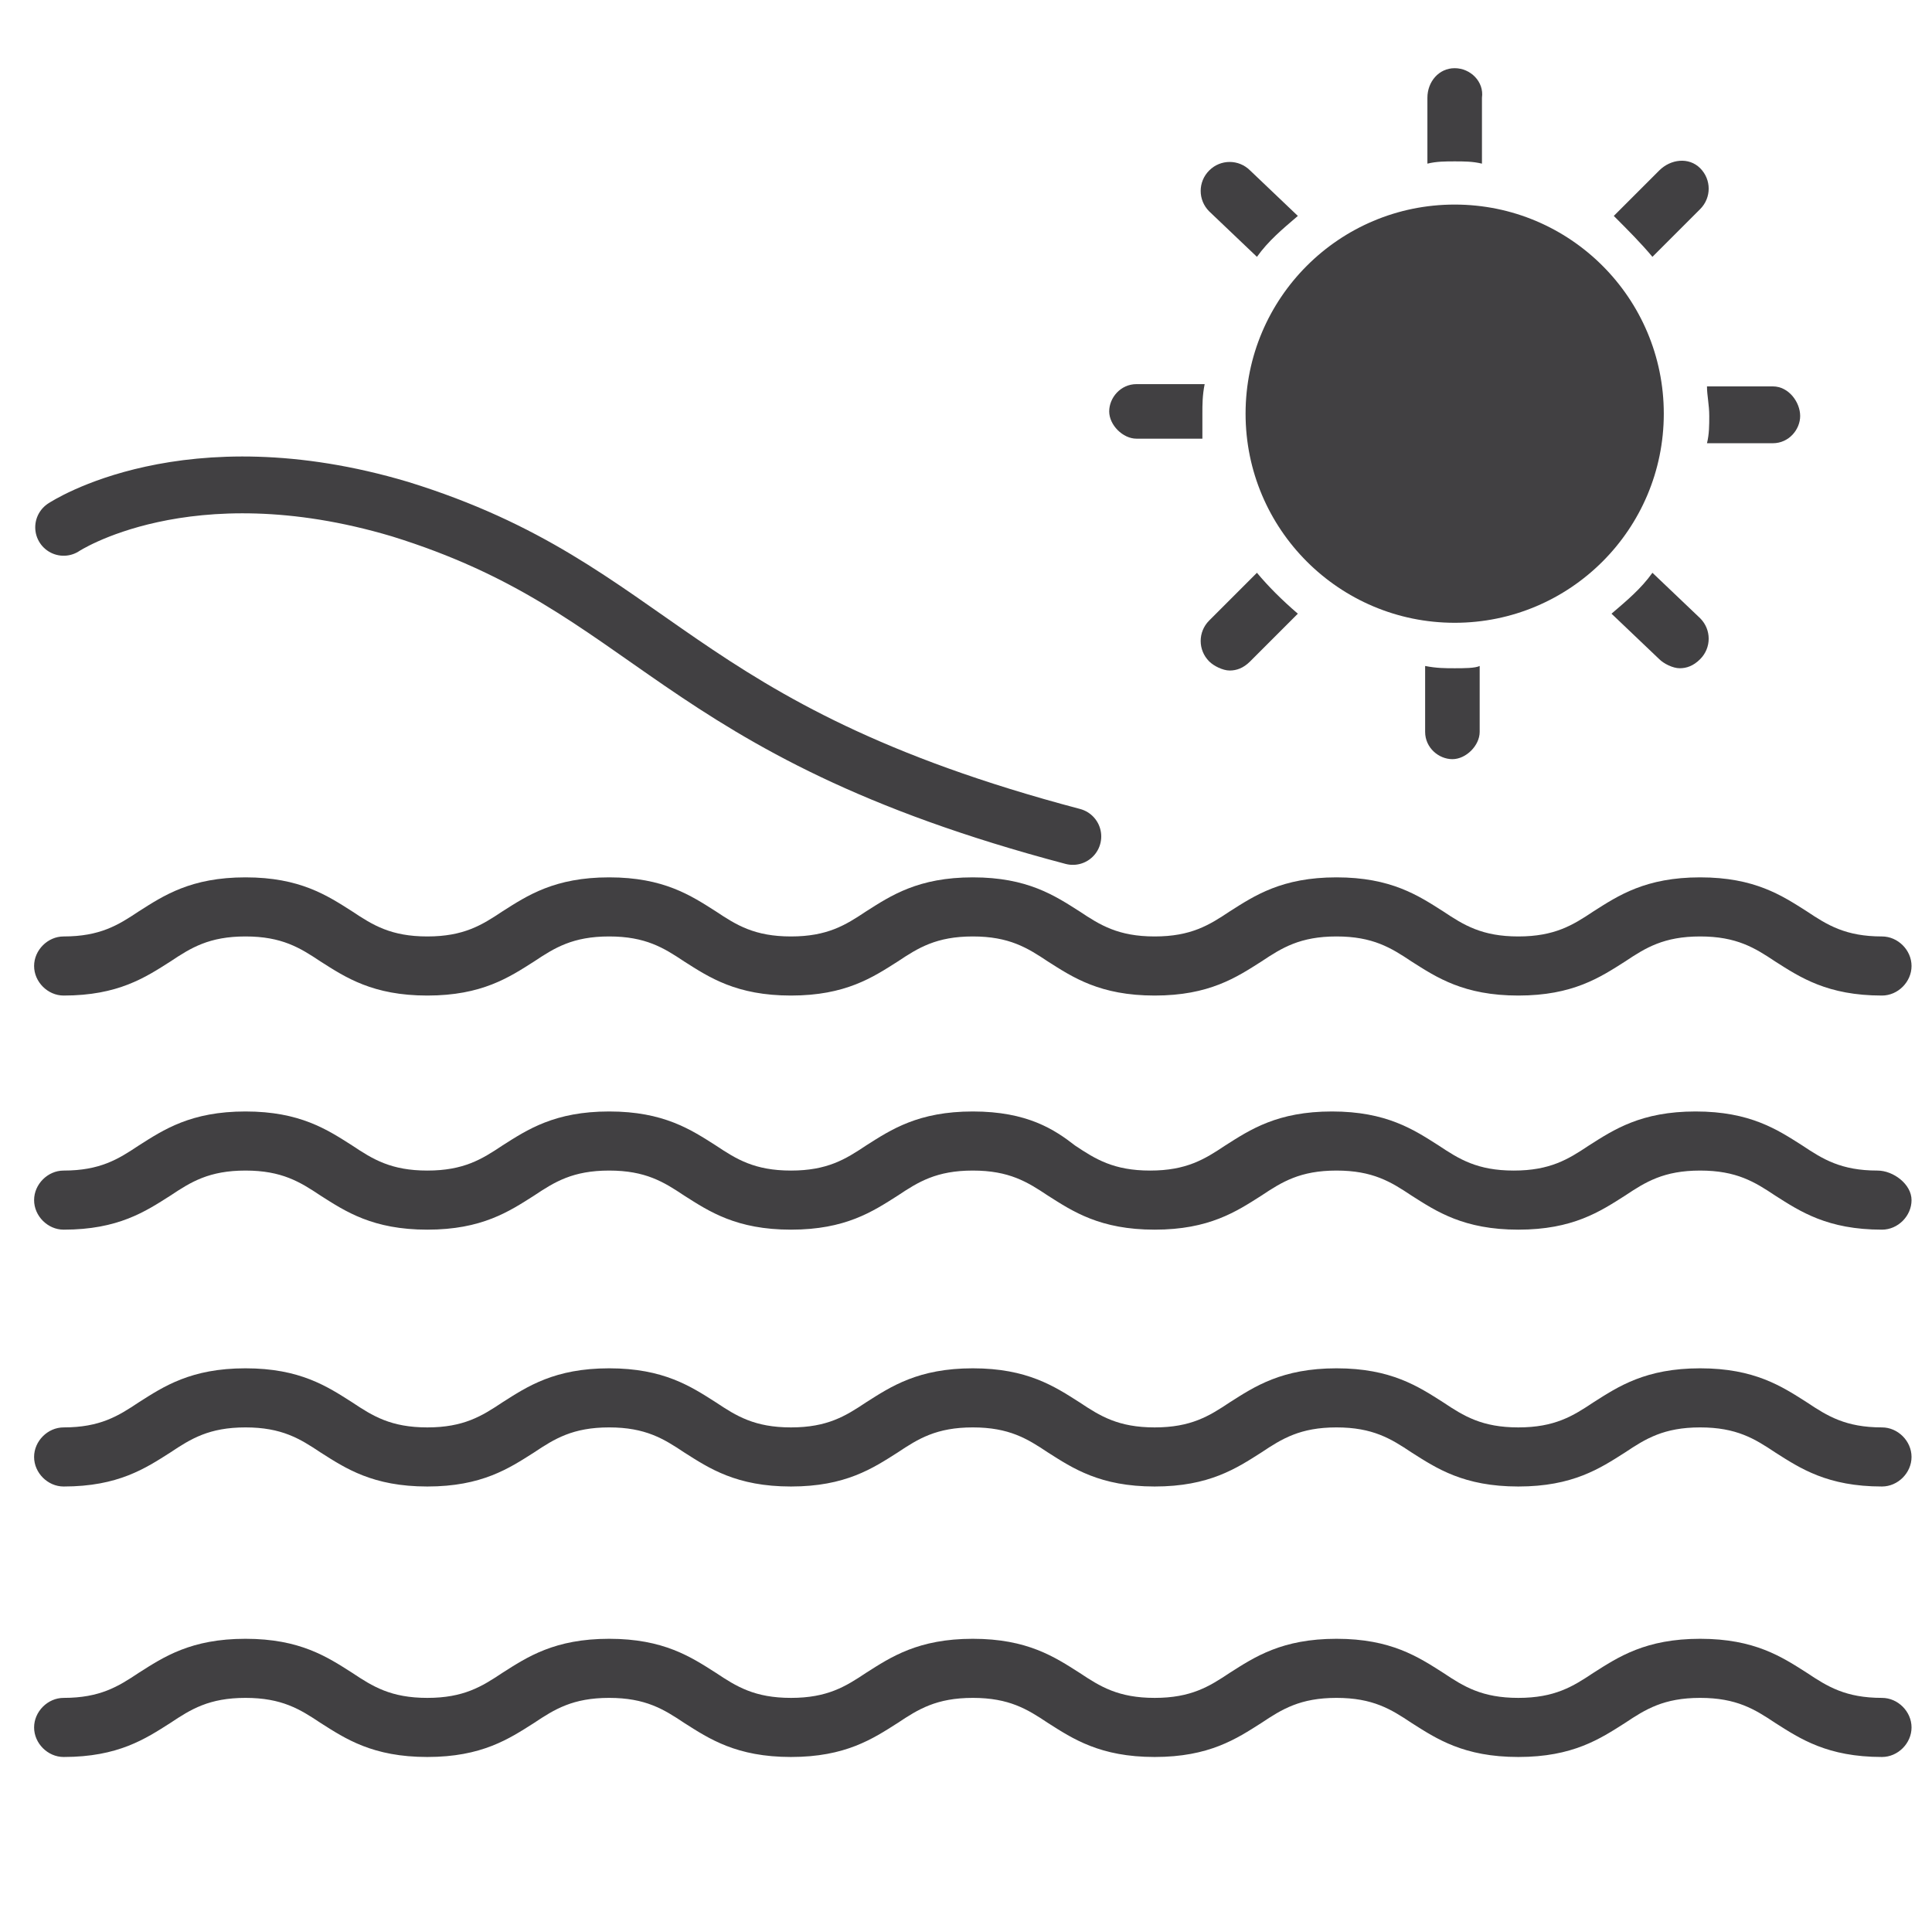
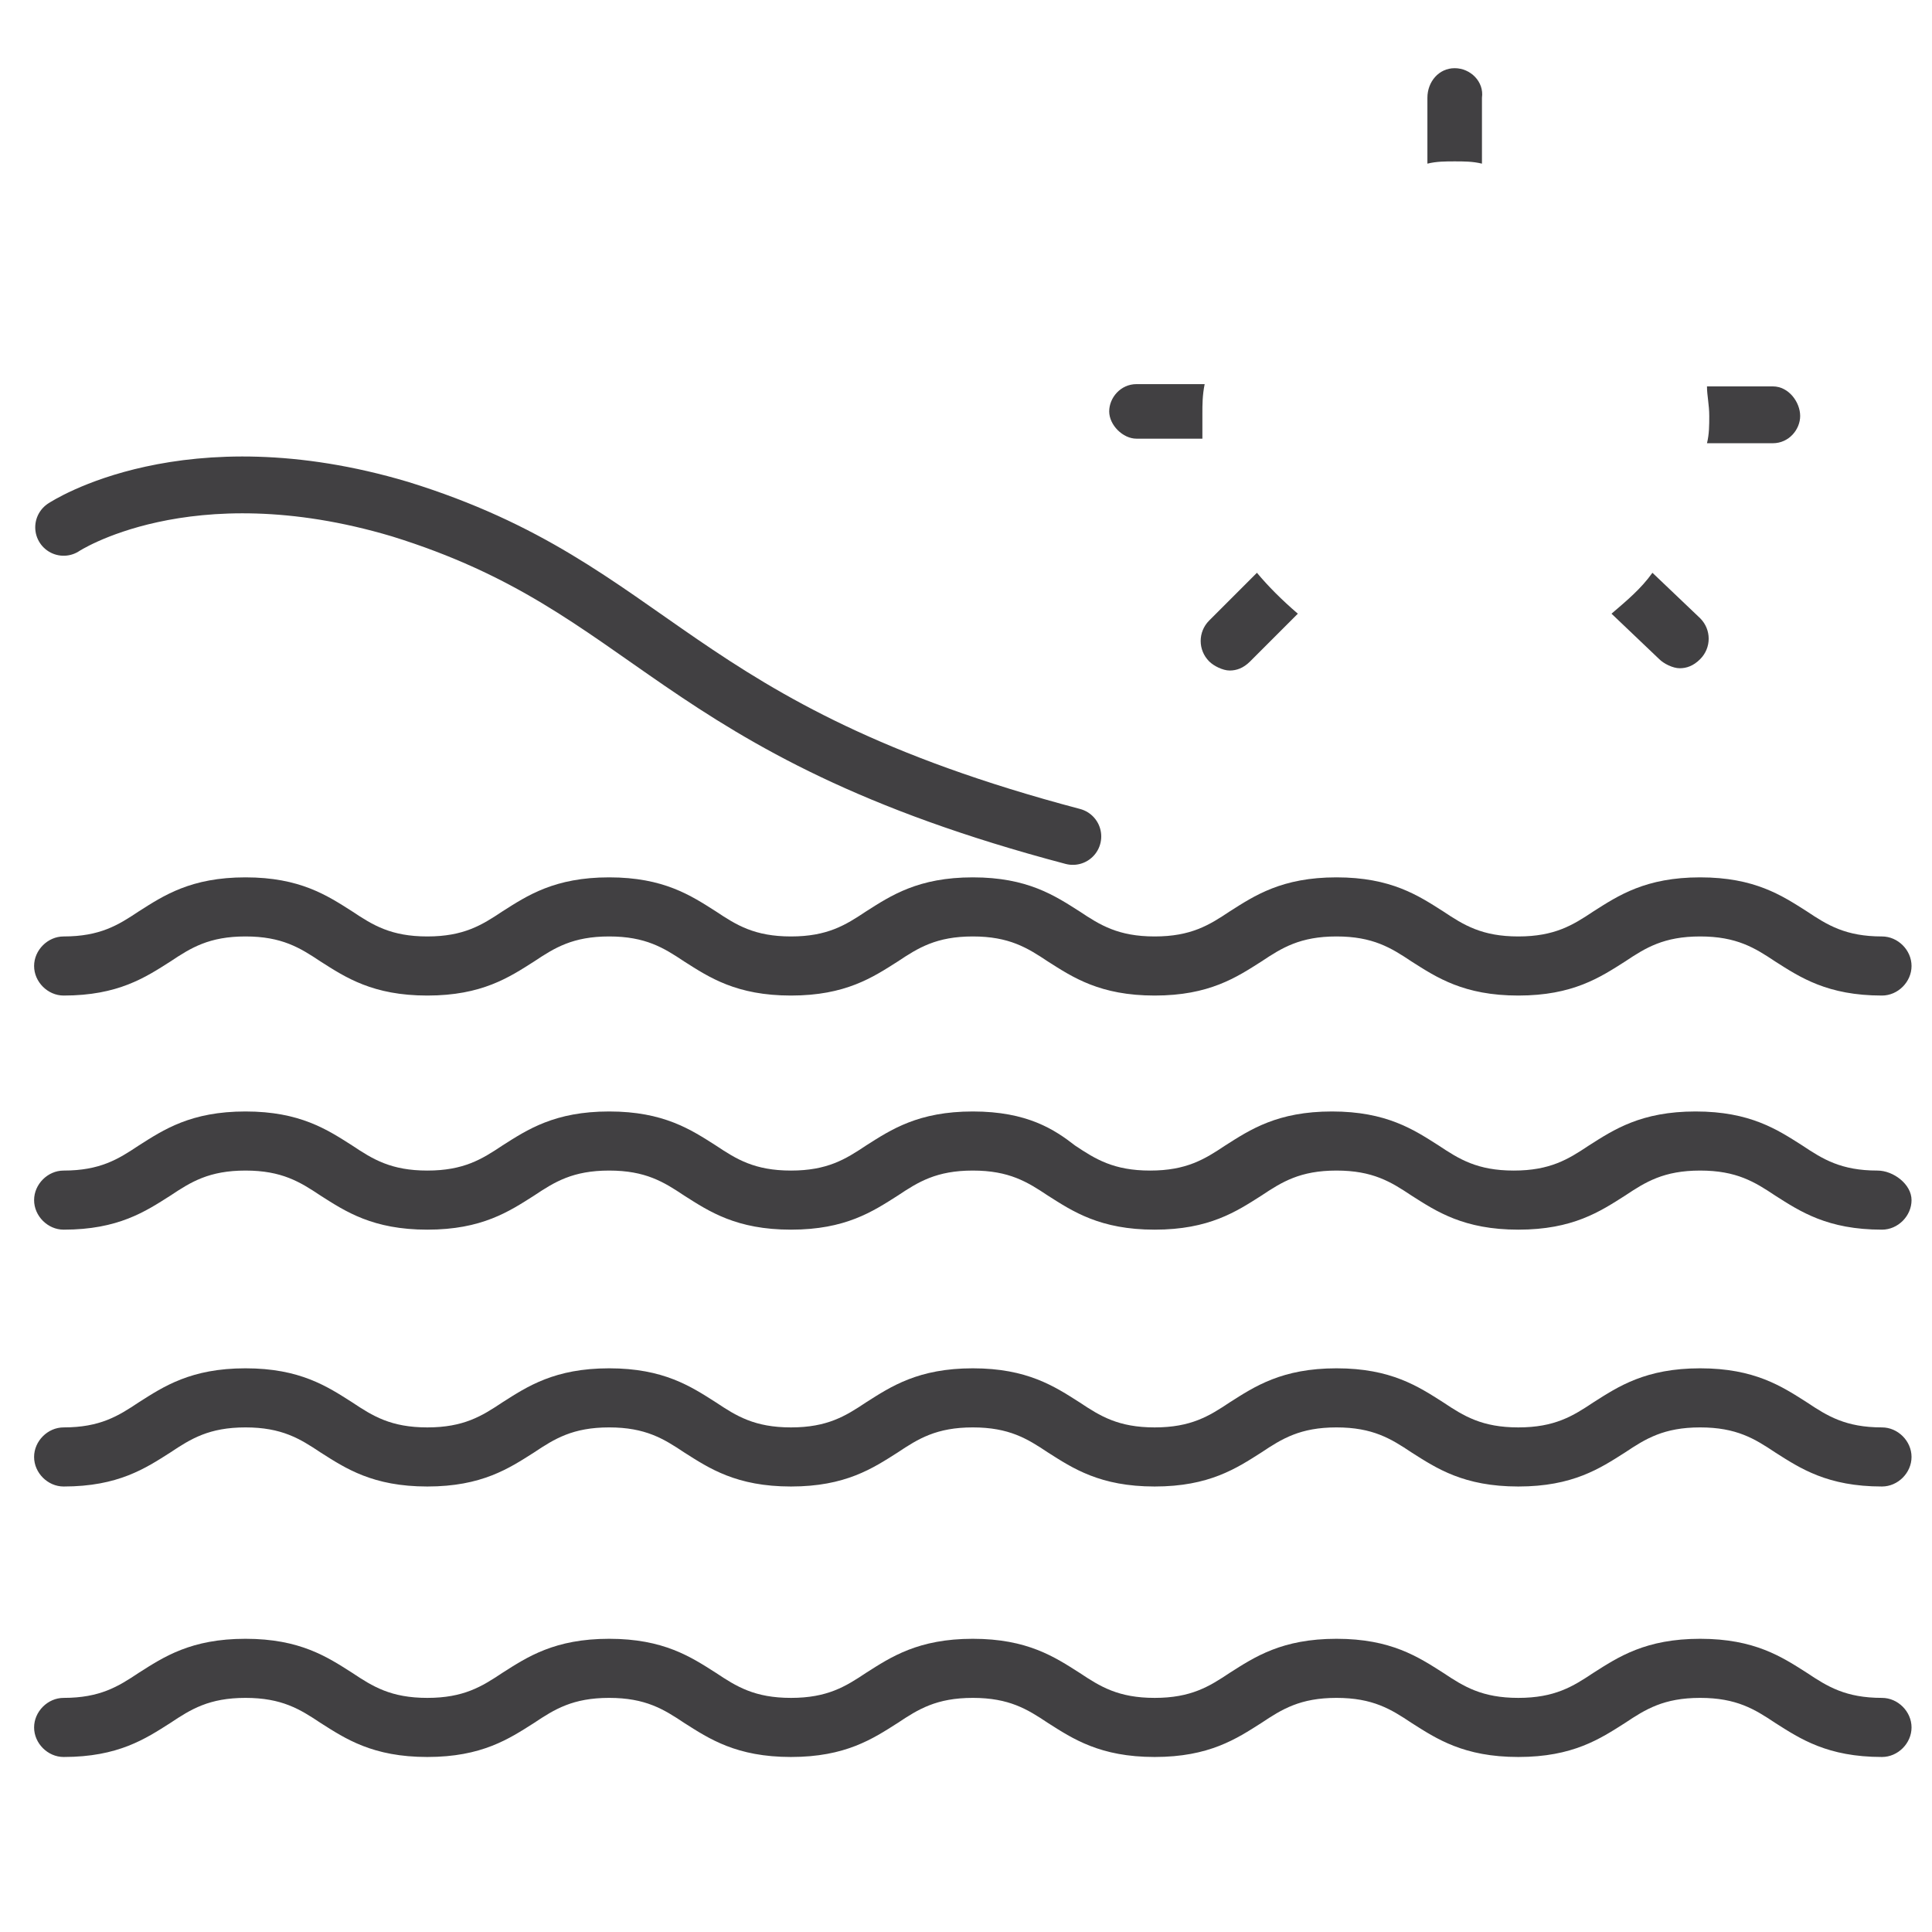
<svg xmlns="http://www.w3.org/2000/svg" version="1.1" id="Layer_1" x="0px" y="0px" viewBox="0 0 85 85" style="enable-background:new 0 0 85 85;" xml:space="preserve">
  <style type="text/css">
	.st0{fill:#414042;}
	.st1{fill:none;stroke:#414042;stroke-width:2.5;stroke-linecap:round;stroke-miterlimit:10;}
</style>
  <path class="st0" d="M82.8,41.2c-1.6,0-2.4-0.5-3.3-1.1c-1.1-0.7-2.3-1.5-4.7-1.5c-2.4,0-3.6,0.8-4.7,1.5c-0.9,0.6-1.7,1.1-3.3,1.1  c-1.6,0-2.4-0.5-3.3-1.1c-1.1-0.7-2.3-1.5-4.7-1.5s-3.6,0.8-4.7,1.5c-0.9,0.6-1.7,1.1-3.3,1.1s-2.4-0.5-3.3-1.1  c-1.1-0.7-2.3-1.5-4.7-1.5s-3.6,0.8-4.7,1.5c-0.9,0.6-1.7,1.1-3.3,1.1s-2.4-0.5-3.3-1.1c-1.1-0.7-2.3-1.5-4.7-1.5s-3.6,0.8-4.7,1.5  c-0.9,0.6-1.7,1.1-3.3,1.1c-1.6,0-2.4-0.5-3.3-1.1c-1.1-0.7-2.3-1.5-4.7-1.5s-3.6,0.8-4.7,1.5c-0.9,0.6-1.7,1.1-3.3,1.1  c-0.7,0-1.3,0.6-1.3,1.3s0.6,1.3,1.3,1.3c2.4,0,3.6-0.8,4.7-1.5c0.9-0.6,1.7-1.1,3.3-1.1s2.4,0.5,3.3,1.1c1.1,0.7,2.3,1.5,4.7,1.5  s3.6-0.8,4.7-1.5c0.9-0.6,1.7-1.1,3.3-1.1s2.4,0.5,3.3,1.1c1.1,0.7,2.3,1.5,4.7,1.5s3.6-0.8,4.7-1.5c0.9-0.6,1.7-1.1,3.3-1.1  s2.4,0.5,3.3,1.1c1.1,0.7,2.3,1.5,4.7,1.5s3.6-0.8,4.7-1.5c0.9-0.6,1.7-1.1,3.3-1.1s2.4,0.5,3.3,1.1c1.1,0.7,2.3,1.5,4.7,1.5  s3.6-0.8,4.7-1.5c0.9-0.6,1.7-1.1,3.3-1.1c1.6,0,2.4,0.5,3.3,1.1c1.1,0.7,2.3,1.5,4.7,1.5c0.7,0,1.3-0.6,1.3-1.3  C84.1,41.8,83.5,41.2,82.8,41.2z" />
  <path class="st0" d="M82.6,51.5c-1.6,0-2.4-0.5-3.3-1.1c-1.1-0.7-2.3-1.5-4.7-1.5c-2.4,0-3.6,0.8-4.7,1.5c-0.9,0.6-1.7,1.1-3.3,1.1  c-1.6,0-2.4-0.5-3.3-1.1c-1.1-0.7-2.3-1.5-4.7-1.5s-3.6,0.8-4.7,1.5c-0.9,0.6-1.7,1.1-3.3,1.1s-2.4-0.5-3.3-1.1  c-0.9-0.7-2.1-1.5-4.5-1.5s-3.6,0.8-4.7,1.5c-0.9,0.6-1.7,1.1-3.3,1.1s-2.4-0.5-3.3-1.1c-1.1-0.7-2.3-1.5-4.7-1.5s-3.6,0.8-4.7,1.5  c-0.9,0.6-1.7,1.1-3.3,1.1c-1.6,0-2.4-0.5-3.3-1.1c-1.1-0.7-2.3-1.5-4.7-1.5s-3.6,0.8-4.7,1.5c-0.9,0.6-1.7,1.1-3.3,1.1  c-0.7,0-1.3,0.6-1.3,1.3c0,0.7,0.6,1.3,1.3,1.3c2.4,0,3.6-0.8,4.7-1.5c0.9-0.6,1.7-1.1,3.3-1.1s2.4,0.5,3.3,1.1  c1.1,0.7,2.3,1.5,4.7,1.5s3.6-0.8,4.7-1.5c0.9-0.6,1.7-1.1,3.3-1.1s2.4,0.5,3.3,1.1c1.1,0.7,2.3,1.5,4.7,1.5s3.6-0.8,4.7-1.5  c0.9-0.6,1.7-1.1,3.3-1.1s2.4,0.5,3.3,1.1c1.1,0.7,2.3,1.5,4.7,1.5s3.6-0.8,4.7-1.5c0.9-0.6,1.7-1.1,3.3-1.1s2.4,0.5,3.3,1.1  c1.1,0.7,2.3,1.5,4.7,1.5s3.6-0.8,4.7-1.5c0.9-0.6,1.7-1.1,3.3-1.1c1.6,0,2.4,0.5,3.3,1.1c1.1,0.7,2.3,1.5,4.7,1.5  c0.7,0,1.3-0.6,1.3-1.3S83.3,51.5,82.6,51.5z" />
  <path class="st0" d="M82.8,62.8c-1.6,0-2.4-0.5-3.3-1.1c-1.1-0.7-2.3-1.5-4.7-1.5c-2.4,0-3.6,0.8-4.7,1.5c-0.9,0.6-1.7,1.1-3.3,1.1  c-1.6,0-2.4-0.5-3.3-1.1c-1.1-0.7-2.3-1.5-4.7-1.5s-3.6,0.8-4.7,1.5c-0.9,0.6-1.7,1.1-3.3,1.1s-2.4-0.5-3.3-1.1  c-1.1-0.7-2.3-1.5-4.7-1.5s-3.6,0.8-4.7,1.5c-0.9,0.6-1.7,1.1-3.3,1.1s-2.4-0.5-3.3-1.1c-1.1-0.7-2.3-1.5-4.7-1.5s-3.6,0.8-4.7,1.5  c-0.9,0.6-1.7,1.1-3.3,1.1c-1.6,0-2.4-0.5-3.3-1.1c-1.1-0.7-2.3-1.5-4.7-1.5S7.2,61,6.1,61.7c-0.9,0.6-1.7,1.1-3.3,1.1  c-0.7,0-1.3,0.6-1.3,1.3c0,0.7,0.6,1.3,1.3,1.3c2.4,0,3.6-0.8,4.7-1.5c0.9-0.6,1.7-1.1,3.3-1.1s2.4,0.5,3.3,1.1  c1.1,0.7,2.3,1.5,4.7,1.5s3.6-0.8,4.7-1.5c0.9-0.6,1.7-1.1,3.3-1.1s2.4,0.5,3.3,1.1c1.1,0.7,2.3,1.5,4.7,1.5s3.6-0.8,4.7-1.5  c0.9-0.6,1.7-1.1,3.3-1.1s2.4,0.5,3.3,1.1c1.1,0.7,2.3,1.5,4.7,1.5s3.6-0.8,4.7-1.5c0.9-0.6,1.7-1.1,3.3-1.1s2.4,0.5,3.3,1.1  c1.1,0.7,2.3,1.5,4.7,1.5s3.6-0.8,4.7-1.5c0.9-0.6,1.7-1.1,3.3-1.1c1.6,0,2.4,0.5,3.3,1.1c1.1,0.7,2.3,1.5,4.7,1.5  c0.7,0,1.3-0.6,1.3-1.3C84.1,63.4,83.5,62.8,82.8,62.8z" />
  <path class="st0" d="M82.8,74.7c-1.6,0-2.4-0.5-3.3-1.1c-1.1-0.7-2.3-1.5-4.7-1.5c-2.4,0-3.6,0.8-4.7,1.5c-0.9,0.6-1.7,1.1-3.3,1.1  c-1.6,0-2.4-0.5-3.3-1.1c-1.1-0.7-2.3-1.5-4.7-1.5s-3.6,0.8-4.7,1.5c-0.9,0.6-1.7,1.1-3.3,1.1s-2.4-0.5-3.3-1.1  c-1.1-0.7-2.3-1.5-4.7-1.5s-3.6,0.8-4.7,1.5c-0.9,0.6-1.7,1.1-3.3,1.1s-2.4-0.5-3.3-1.1c-1.1-0.7-2.3-1.5-4.7-1.5s-3.6,0.8-4.7,1.5  c-0.9,0.6-1.7,1.1-3.3,1.1c-1.6,0-2.4-0.5-3.3-1.1c-1.1-0.7-2.3-1.5-4.7-1.5s-3.6,0.8-4.7,1.5c-0.9,0.6-1.7,1.1-3.3,1.1  c-0.7,0-1.3,0.6-1.3,1.3s0.6,1.3,1.3,1.3c2.4,0,3.6-0.8,4.7-1.5c0.9-0.6,1.7-1.1,3.3-1.1s2.4,0.5,3.3,1.1c1.1,0.7,2.3,1.5,4.7,1.5  s3.6-0.8,4.7-1.5c0.9-0.6,1.7-1.1,3.3-1.1s2.4,0.5,3.3,1.1c1.1,0.7,2.3,1.5,4.7,1.5s3.6-0.8,4.7-1.5c0.9-0.6,1.7-1.1,3.3-1.1  s2.4,0.5,3.3,1.1c1.1,0.7,2.3,1.5,4.7,1.5s3.6-0.8,4.7-1.5c0.9-0.6,1.7-1.1,3.3-1.1s2.4,0.5,3.3,1.1c1.1,0.7,2.3,1.5,4.7,1.5  s3.6-0.8,4.7-1.5c0.9-0.6,1.7-1.1,3.3-1.1c1.6,0,2.4,0.5,3.3,1.1c1.1,0.7,2.3,1.5,4.7,1.5c0.7,0,1.3-0.6,1.3-1.3  S83.5,74.7,82.8,74.7z" />
  <g>
    <g>
      <path class="st0" d="M52.9,18.2c0-0.4,0-0.8,0.1-1.3H50c-0.7,0-1.2,0.6-1.2,1.2s0.6,1.2,1.2,1.2h2.9    C52.9,19.1,52.9,18.7,52.9,18.2z" />
-       <path class="st0" d="M55.3,11.3c0.5-0.7,1.1-1.2,1.8-1.8L55,7.5c-0.5-0.5-1.3-0.5-1.8,0s-0.5,1.3,0,1.8L55.3,11.3z" />
      <path class="st0" d="M64,7.1c0.4,0,0.8,0,1.2,0.1V4.3C65.3,3.6,64.7,3,64,3s-1.2,0.6-1.2,1.3v2.9C63.2,7.1,63.6,7.1,64,7.1z" />
-       <path class="st0" d="M72.7,11.3l2.1-2.1c0.5-0.5,0.5-1.3,0-1.8S73.5,7,73,7.5L71,9.5C71.6,10.1,72.2,10.7,72.7,11.3z" />
-       <path class="st0" d="M64,29.4c-0.4,0-0.8,0-1.3-0.1v2.9c0,0.7,0.6,1.2,1.2,1.2s1.2-0.6,1.2-1.2v-2.9C64.9,29.4,64.4,29.4,64,29.4z    " />
      <path class="st0" d="M55.3,25.2l-2.1,2.1c-0.5,0.5-0.5,1.3,0,1.8c0.2,0.2,0.6,0.4,0.9,0.4s0.6-0.1,0.9-0.4l2.1-2.1    C56.4,26.4,55.8,25.8,55.3,25.2z" />
      <path class="st0" d="M78,17h-2.9c0,0.4,0.1,0.8,0.1,1.3c0,0.4,0,0.8-0.1,1.2H78c0.7,0,1.2-0.6,1.2-1.2S78.7,17,78,17z" />
      <path class="st0" d="M72.7,25.2c-0.5,0.7-1.1,1.2-1.8,1.8L73,29c0.2,0.2,0.6,0.4,0.9,0.4s0.6-0.1,0.9-0.4c0.5-0.5,0.5-1.3,0-1.8    L72.7,25.2z" />
    </g>
-     <circle class="st0" cx="64" cy="18.2" r="9.2" />
  </g>
  <path class="st1" d="M2.8,23.2c0,0,5.4-3.6,14.8-0.8c11.3,3.5,11.8,9.7,29.6,14.4" />
</svg>